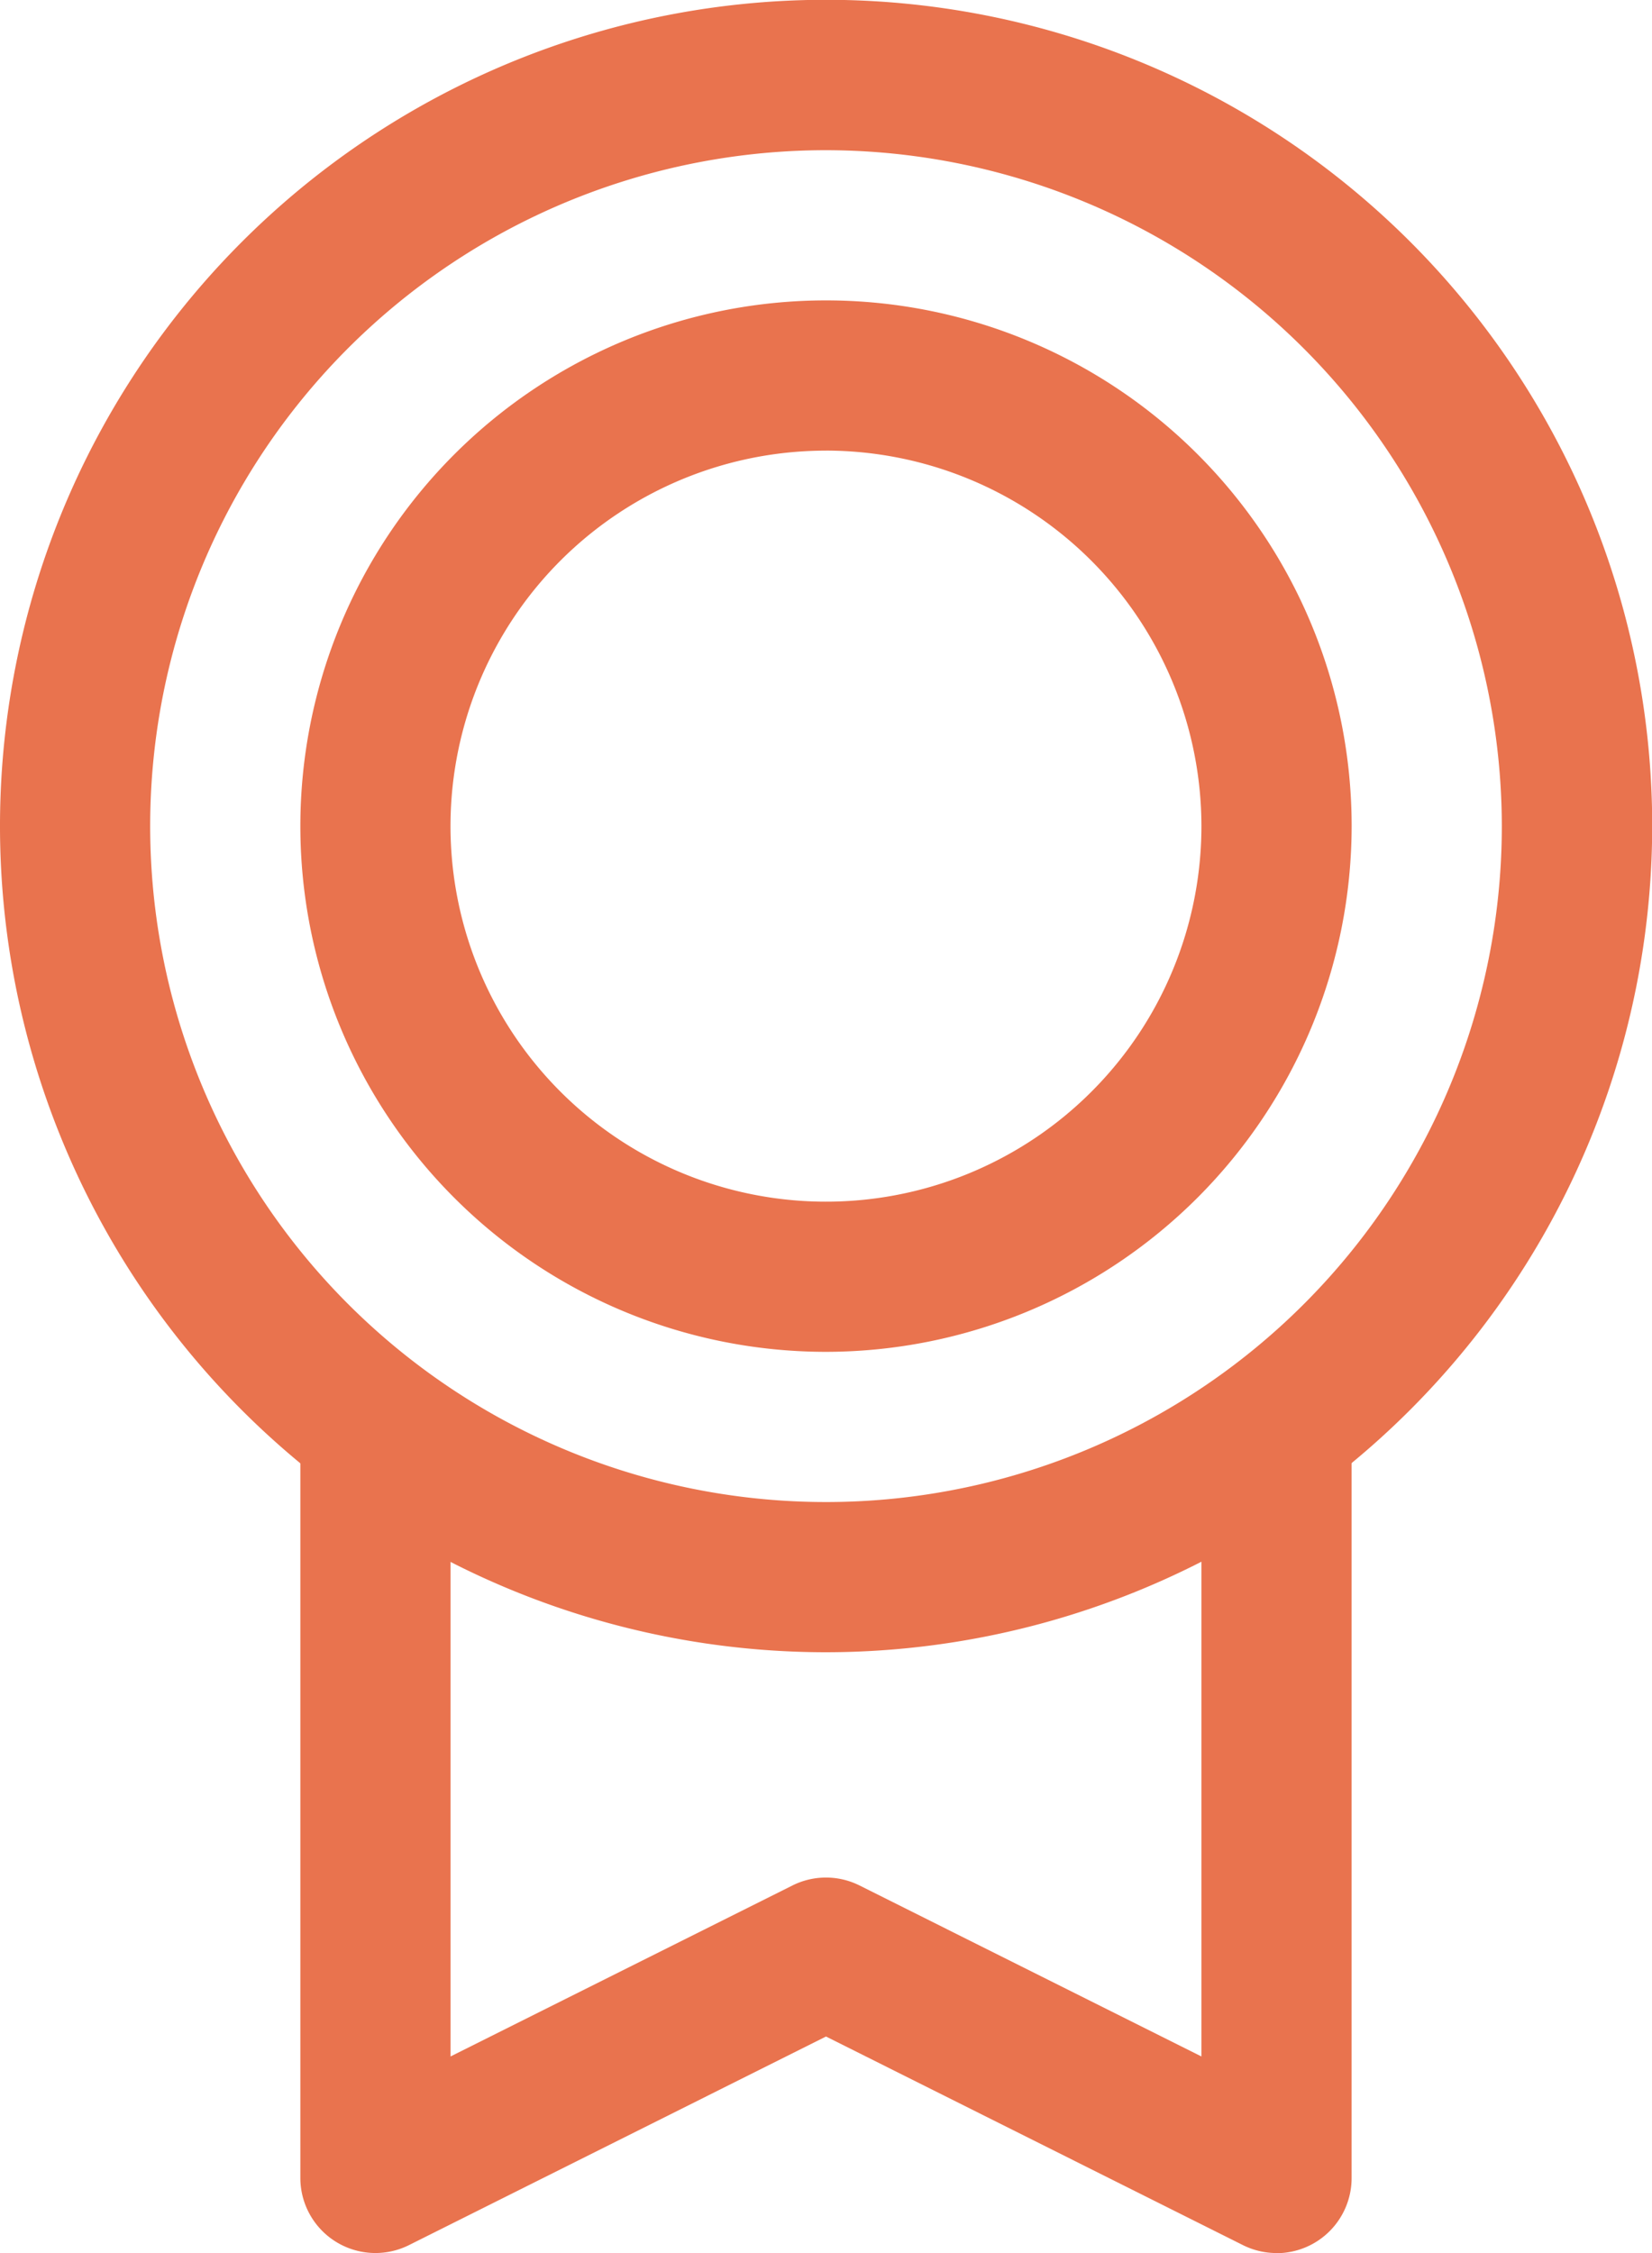
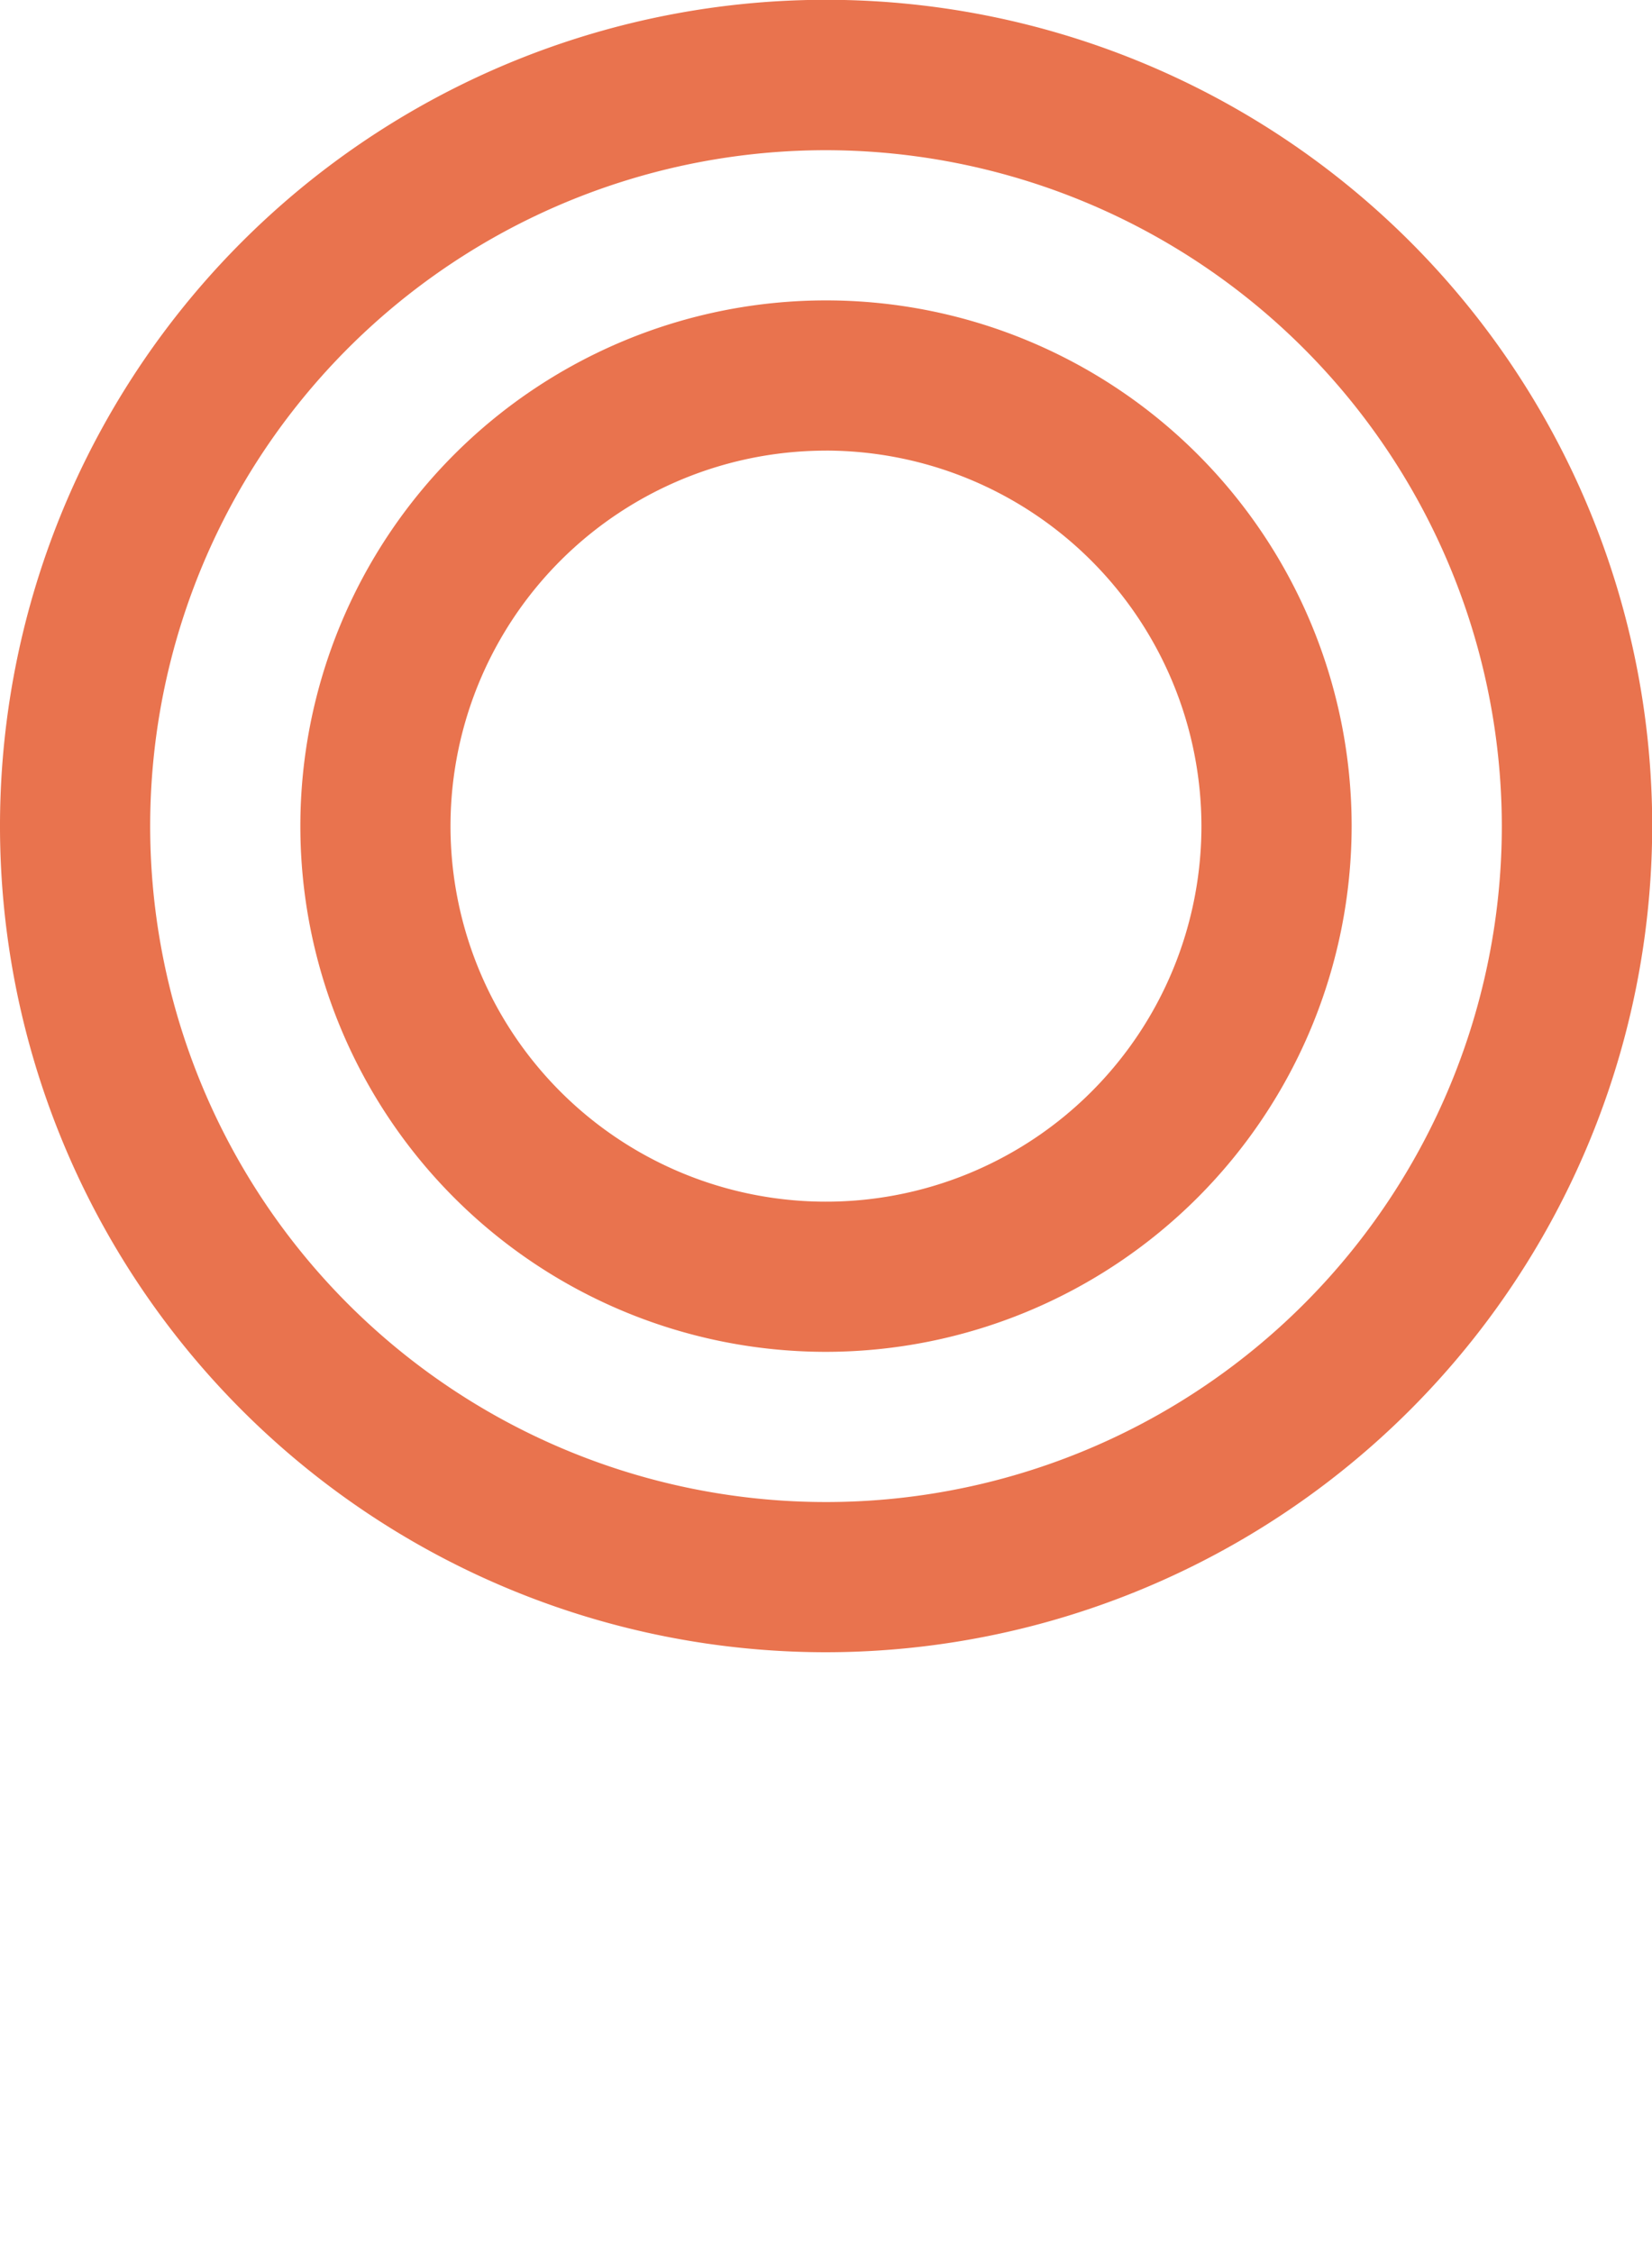
<svg xmlns="http://www.w3.org/2000/svg" width="50.194" height="68.446" viewBox="0 0 50.194 68.446">
  <g id="Group_420" data-name="Group 420" transform="translate(-30 -6)">
    <path id="Path_301" data-name="Path 301" d="M55.1,56.194a25.1,25.1,0,1,1,25.1-25.1A25.125,25.125,0,0,1,55.1,56.194Zm0-45.631A20.534,20.534,0,1,0,75.631,31.1,20.557,20.557,0,0,0,55.1,10.563Z" transform="translate(0 0)" fill="#e9734e" />
    <path id="Path_302" data-name="Path 302" d="M69.971,61.942A15.971,15.971,0,1,1,85.942,45.971,15.989,15.989,0,0,1,69.971,61.942Zm0-27.378A11.408,11.408,0,1,0,81.378,45.971,11.421,11.421,0,0,0,69.971,34.563Z" transform="translate(-14.874 -14.874)" fill="#e9734e" />
-     <path id="Path_303" data-name="Path 303" d="M83.66,141.378a2.28,2.28,0,0,1-1.021-.241L69.971,134.8,57.3,141.137A2.281,2.281,0,0,1,54,139.1V116.282a2.282,2.282,0,0,1,4.563,0v19.124l10.387-5.194a2.278,2.278,0,0,1,2.041,0l10.387,5.194V116.282a2.282,2.282,0,0,1,4.563,0V139.1a2.282,2.282,0,0,1-2.282,2.282Z" transform="translate(-14.874 -66.932)" fill="#e9734e" />
  </g>
</svg>